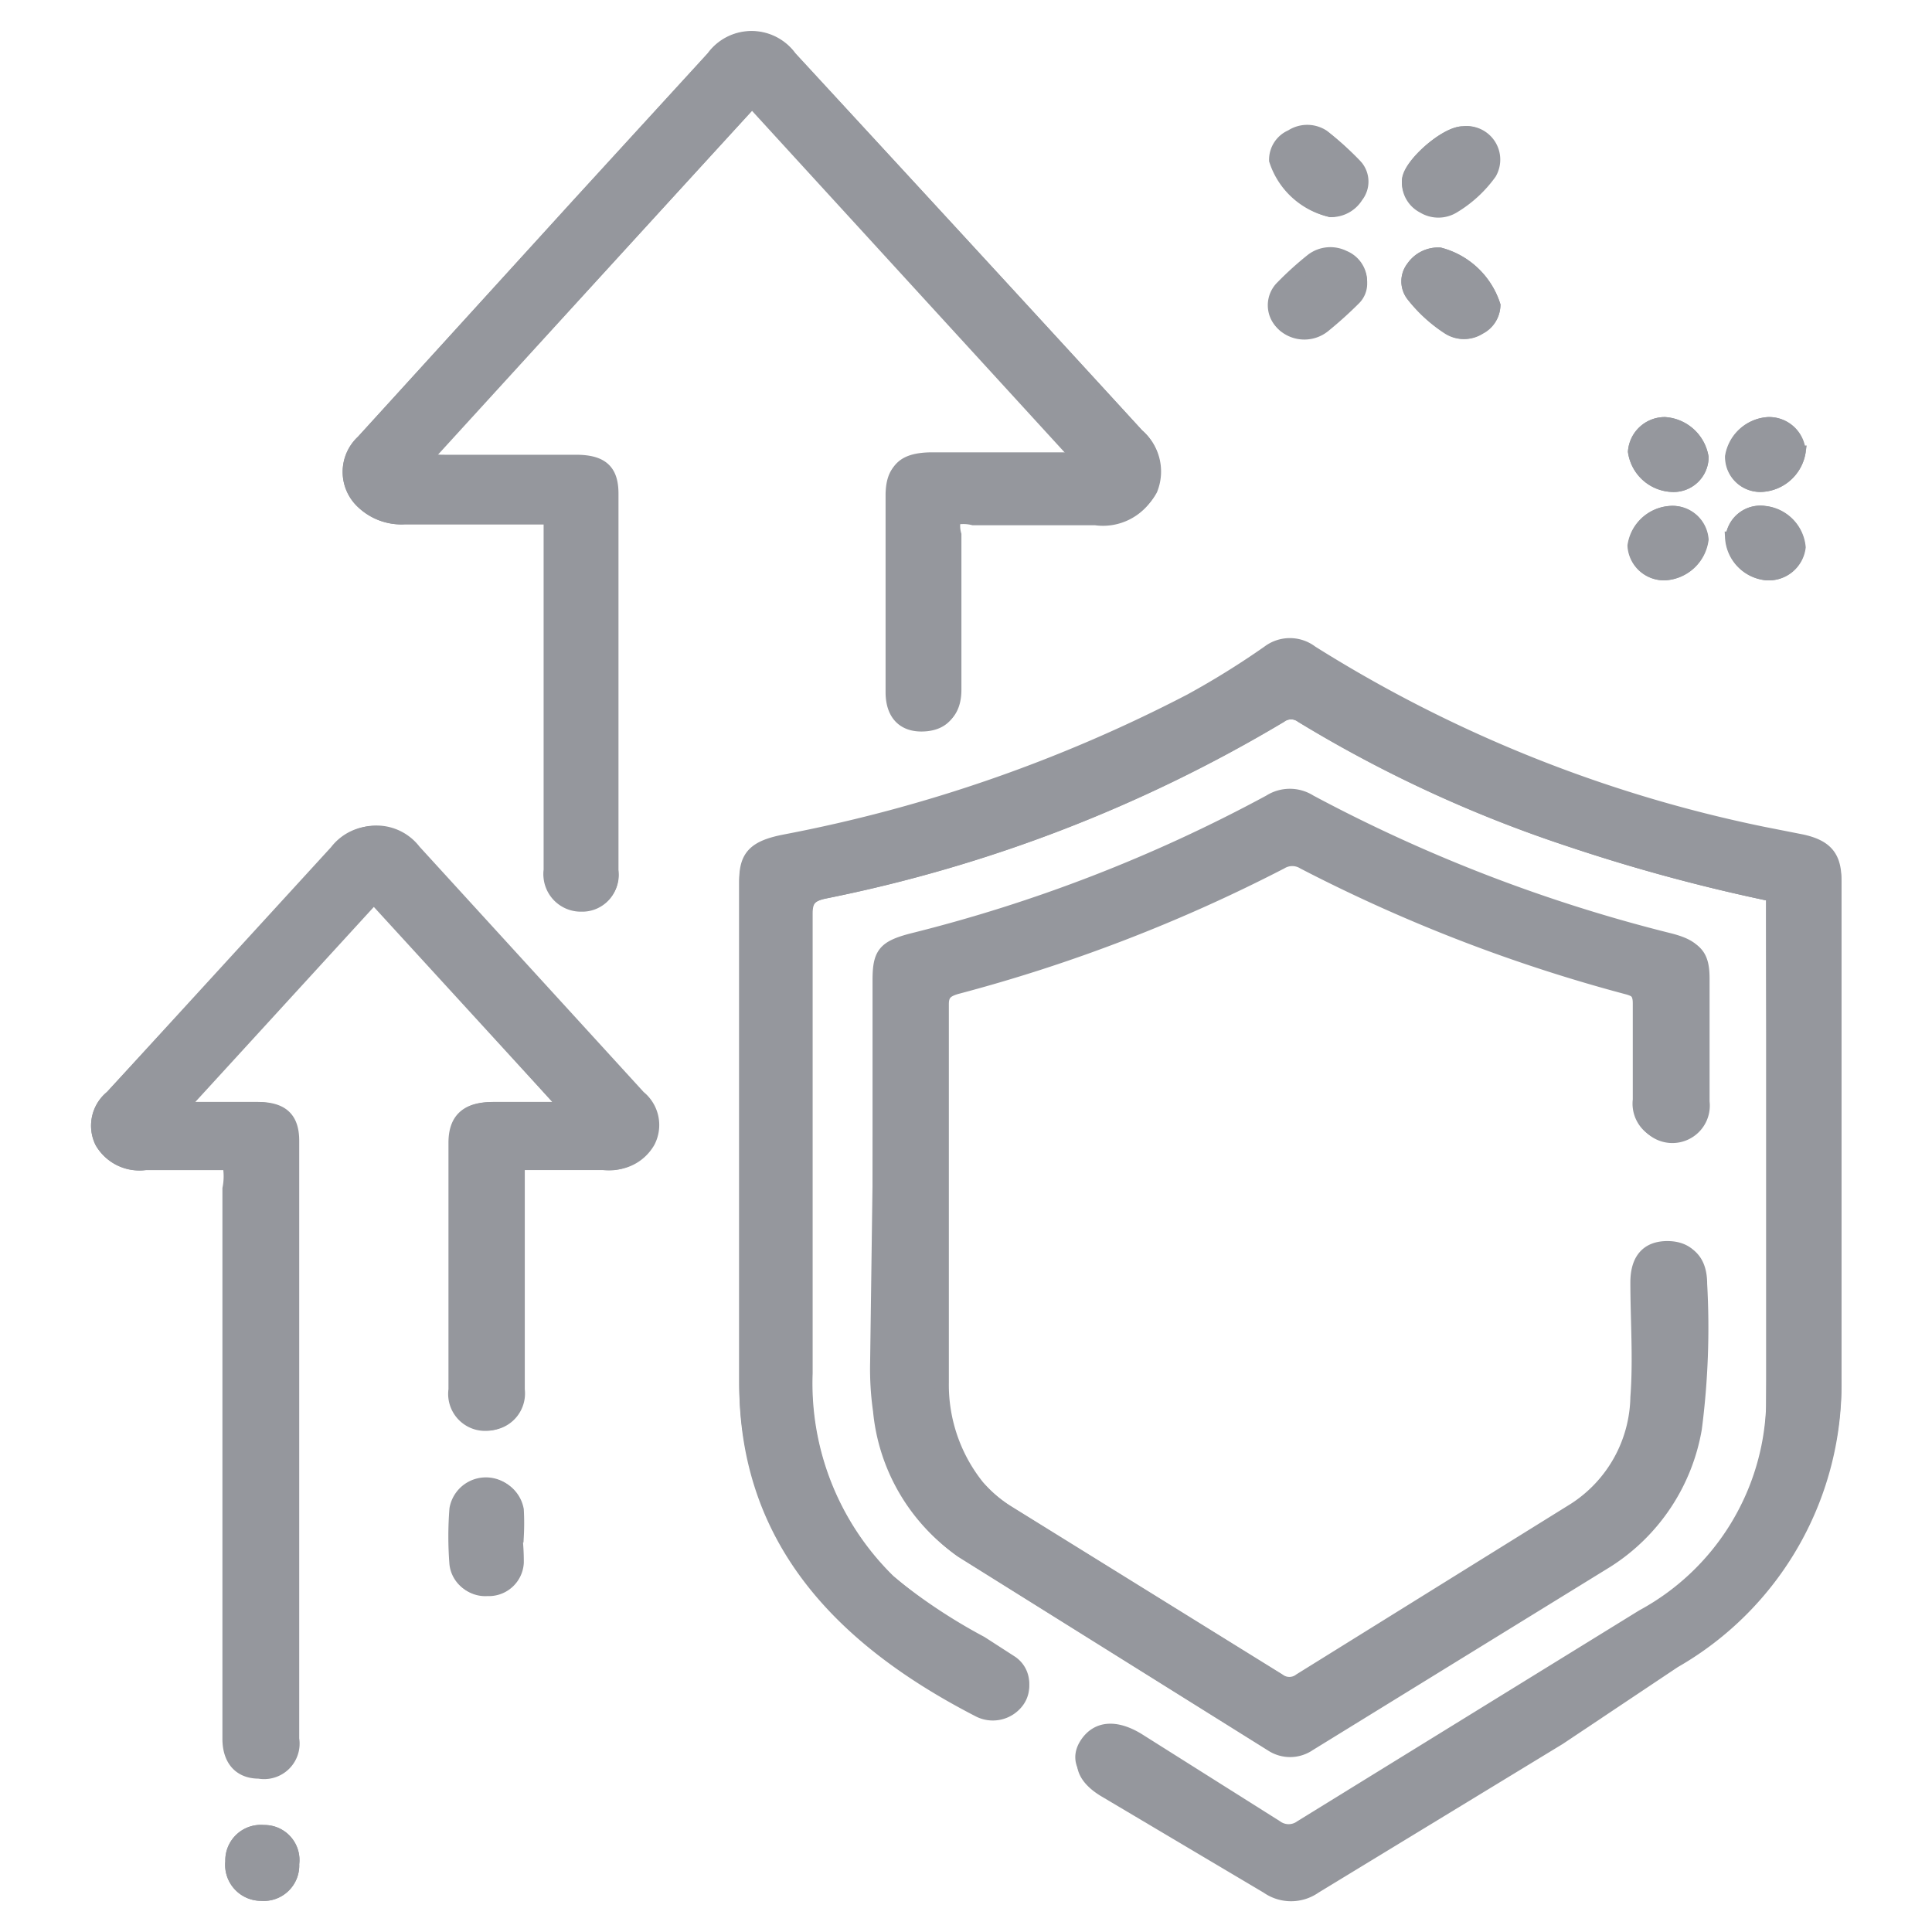
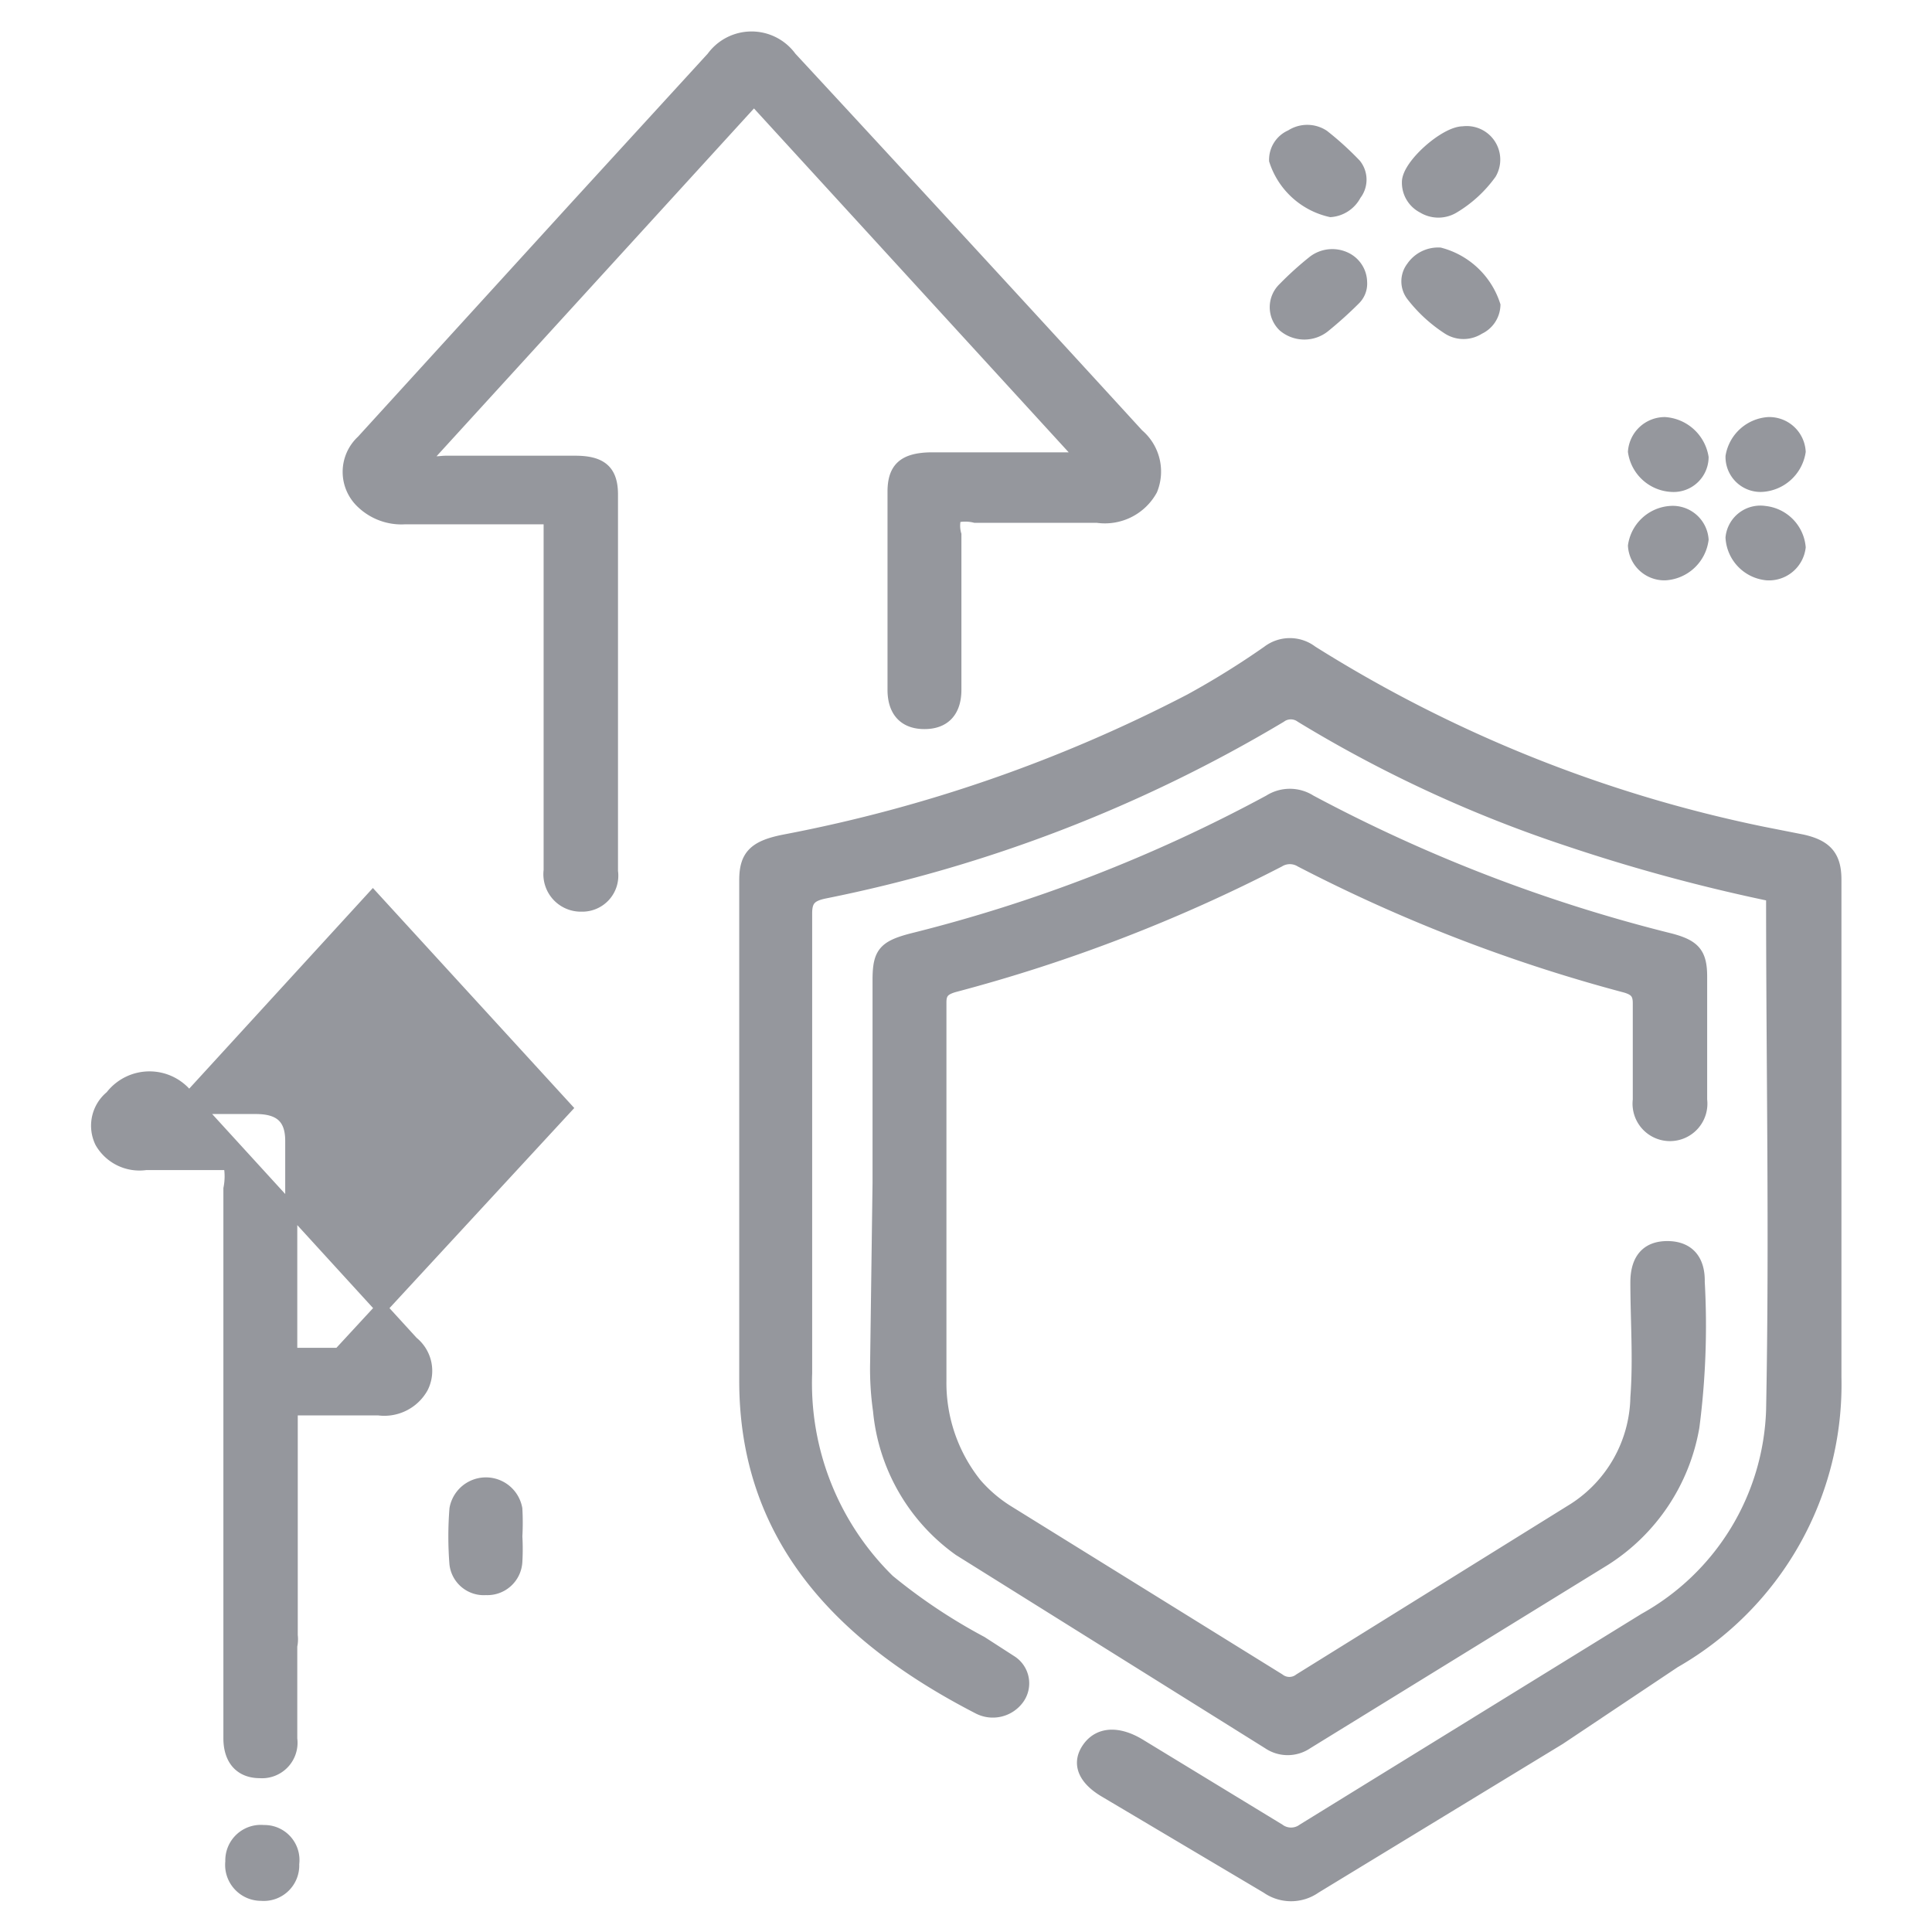
<svg xmlns="http://www.w3.org/2000/svg" width="40" height="40" fill="#95979d" stroke="#95979d" stroke-miterlimit="10" stroke-width=".25">
-   <path d="M36.69 18.54v10.59A5.14 5.14 0 0 1 34 33.45l-7.07 4.36a.42.42 0 0 1-.5 0L23.56 36c-.45-.27-.83-.25-1.06.07s-.1.63.33.89l3.37 2a.87.87 0 0 0 1 0l5.06-3.08 2.36-1.49A6.62 6.62 0 0 0 38 28.57v-5.24-5.06c0-.48-.19-.7-.69-.81l-.81-.16a28.15 28.15 0 0 1-9.34-3.75.75.75 0 0 0-.91 0 17.17 17.17 0 0 1-1.61 1 30.59 30.59 0 0 1-8.39 2.91c-.62.12-.82.31-.82.82q0 5.19 0 10.37c0 3.21 1.93 5.28 4.82 6.77a.65.65 0 0 0 .83-.19.54.54 0 0 0-.14-.77c-.2-.15-.41-.26-.62-.4a11.69 11.69 0 0 1-1.91-1.34 5.71 5.71 0 0 1-1.71-4.29q0-4.77 0-9.52c0-.27.09-.37.38-.43a29.82 29.82 0 0 0 9.44-3.64.36.36 0 0 1 .43 0 26.82 26.82 0 0 0 5.51 2.55 36.72 36.72 0 0 0 4.23 1.15zm-18.5 5.95v3.76a6.11 6.11 0 0 0 .06 1 4 4 0 0 0 1.66 2.88l6.4 4a.71.71 0 0 0 .8 0l6.17-3.8a4.08 4.08 0 0 0 1.83-2.75 16.26 16.26 0 0 0 .11-3c0-.47-.23-.72-.65-.72s-.64.25-.64.73v2.38a2.81 2.81 0 0 1-1.29 2.31l-5.68 3.53a.35.35 0 0 1-.43 0l-5.63-3.49a2.92 2.92 0 0 1-.65-.56 3.35 3.35 0 0 1-.73-2.14v-7.83c0-.2.08-.27.28-.33a33 33 0 0 0 6.73-2.59.43.43 0 0 1 .45 0 33 33 0 0 0 6.73 2.6c.2.06.27.14.27.34v2a.65.65 0 1 0 1.29 0q0-1.28 0-2.55c0-.48-.14-.64-.63-.77a32.36 32.36 0 0 1-7.46-2.87.79.79 0 0 0-.85 0 31.54 31.54 0 0 1-7.41 2.87c-.57.15-.68.29-.68.84zm-6.8-13.76V18a.65.65 0 0 0 .66.73.62.62 0 0 0 .63-.71q0-3.9 0-7.8c0-.49-.22-.68-.76-.68H9.23c-.13 0-.27 0-.41-.06l6.75-7.37 6.8 7.43h-3.14c-.55 0-.76.2-.77.69v4.1c0 .45.23.7.64.69s.64-.24.64-.69v-3.21a.67.67 0 0 1 0-.37.84.84 0 0 1 .41 0h2.53a1.1 1.1 0 0 0 1.12-.56A1 1 0 0 0 23.56 9Q20 5.12 16.37 1.18a1 1 0 0 0-1.62 0l-2.81 3.07L7.5 9.13a.87.87 0 0 0 0 1.28 1.18 1.18 0 0 0 .89.32zm.33 12.21h-1.51c-.51 0-.8.19-.8.72v5.11a.64.64 0 0 0 .65.73.64.64 0 0 0 .63-.72V24.1h1.8a.9.9 0 0 0 .9-.45.76.76 0 0 0-.2-.94l-4.65-5.09a1 1 0 0 0-1.59 0L2.3 22.7a.78.78 0 0 0-.21.95.92.92 0 0 0 .91.45h1.73a1.3 1.3 0 0 1 0 .51V36c0 .44.23.7.63.7a.61.61 0 0 0 .71-.7V23.62c0-.47-.22-.68-.73-.68H3.76l4-4.37zm-1 8.87a5.09 5.09 0 0 0 0-.55.64.64 0 0 0-1.26 0 7.23 7.23 0 0 0 0 1.14.59.59 0 0 0 .63.52.6.6 0 0 0 .63-.57 4.47 4.47 0 0 0-.03-.54zM30.94 6.32a1.62 1.62 0 0 0-1.13-1.07.65.65 0 0 0-.57.28.48.48 0 0 0 0 .59 3 3 0 0 0 .76.68.59.59 0 0 0 .64 0 .55.55 0 0 0 .3-.48zm-.65-3.58c-.37 0-1.14.68-1.14 1a.57.57 0 0 0 .31.52.61.61 0 0 0 .64 0 2.55 2.55 0 0 0 .76-.7.57.57 0 0 0-.57-.82zm-2.74 1.63a.63.63 0 0 0 .55-.3.5.5 0 0 0 0-.62 6.27 6.27 0 0 0-.66-.6.61.61 0 0 0-.67 0 .54.54 0 0 0-.33.51 1.57 1.57 0 0 0 1.11 1.01zm.63 1.47a.56.56 0 0 0-.35-.53.64.64 0 0 0-.67.06 6.66 6.66 0 0 0-.62.56.54.54 0 0 0 0 .78.66.66 0 0 0 .85 0 8.24 8.24 0 0 0 .62-.56.45.45 0 0 0 .17-.31zm7.07 3.63a.85.85 0 0 0-.78-.71.64.64 0 0 0-.64.59.83.83 0 0 0 .78.71.6.6 0 0 0 .64-.59zm2-.12a.63.63 0 0 0-.65-.59.83.83 0 0 0-.76.69.6.6 0 0 0 .62.61.84.84 0 0 0 .8-.71zm-2.78 2.54a.83.83 0 0 0 .77-.72.62.62 0 0 0-.67-.57.82.82 0 0 0-.75.7.63.63 0 0 0 .66.59zm1.37-.76a.81.81 0 0 0 .73.76.64.64 0 0 0 .68-.56.81.81 0 0 0-.72-.73.6.6 0 0 0-.68.53zM6.07 38.59a.6.6 0 0 0-.61-.68.61.61 0 0 0-.67.63.62.62 0 0 0 .62.69.61.61 0 0 0 .66-.64z" />
-   <path d="M36.69 18.54a36.72 36.72 0 0 1-4.24-1.15 26.82 26.82 0 0 1-5.51-2.55.36.36 0 0 0-.43 0 29.82 29.82 0 0 1-9.44 3.64c-.29.06-.38.16-.38.43q0 4.75 0 9.52a5.71 5.71 0 0 0 1.71 4.29A11.69 11.69 0 0 0 20.32 34l.62.4a.54.54 0 0 1 .14.77.65.65 0 0 1-.83.19c-2.89-1.49-4.82-3.56-4.82-6.77q0-5.18 0-10.37c0-.51.2-.7.82-.82a30.59 30.59 0 0 0 8.39-2.91 17.17 17.17 0 0 0 1.61-1 .75.75 0 0 1 .91 0 28.15 28.15 0 0 0 9.34 3.75l.81.16c.5.11.69.33.69.81v5.06 5.24a6.62 6.62 0 0 1-3.33 5.9L32.29 36l-5.06 3.08a.87.87 0 0 1-1 0l-3.37-2c-.43-.26-.55-.58-.33-.89s.61-.34 1.06-.07l2.89 1.76a.42.42 0 0 0 .5 0l7.07-4.36a5.14 5.14 0 0 0 2.64-4.32c.07-3.59 0-7.1 0-10.66zm-18.5 5.95v-4.2c0-.55.11-.69.68-.84a31.54 31.54 0 0 0 7.41-2.87.79.79 0 0 1 .85 0 32.36 32.36 0 0 0 7.46 2.87c.49.13.63.29.63.77q0 1.27 0 2.55a.65.65 0 1 1-1.29 0v-2c0-.2-.07-.28-.27-.34a33 33 0 0 1-6.73-2.6.43.43 0 0 0-.45 0 33 33 0 0 1-6.73 2.59c-.2.06-.28.13-.28.33v7.83a3.35 3.35 0 0 0 .73 2.14 2.92 2.92 0 0 0 .65.56l5.63 3.49a.35.35 0 0 0 .43 0l5.68-3.53a2.81 2.81 0 0 0 1.29-2.31c.06-.79 0-1.59 0-2.38 0-.48.22-.73.64-.73s.66.25.65.72a16.26 16.26 0 0 1-.11 3 4.08 4.08 0 0 1-1.83 2.75l-6.17 3.8a.71.71 0 0 1-.8 0l-6.4-4a4 4 0 0 1-1.66-2.88 6.11 6.11 0 0 1-.06-1l.05-3.72zm-6.8-13.76h-3a1.18 1.18 0 0 1-.89-.32.87.87 0 0 1 0-1.28l4.44-4.87 2.81-3.07a1 1 0 0 1 1.62 0Q20 5.11 23.56 9a1 1 0 0 1 .28 1.14 1.1 1.1 0 0 1-1.12.56h-2.53a.84.84 0 0 0-.41 0 .67.67 0 0 0 0 .37v3.21c0 .45-.23.69-.64.69s-.64-.24-.64-.69v-4.1c0-.49.22-.68.77-.69h3.14l-6.8-7.43L8.82 9.5c.14.11.28.06.41.06h2.68c.54 0 .76.19.76.68q0 3.9 0 7.8a.62.62 0 0 1-.63.71.65.65 0 0 1-.66-.73v-7.29zm.33 12.21l-4-4.37-4 4.37H5.3c.5 0 .73.21.73.68V36a.61.61 0 0 1-.65.69c-.4 0-.63-.26-.63-.7V24.61a1.3 1.3 0 0 0 0-.51H3.02a.92.92 0 0 1-.93-.45.78.78 0 0 1 .21-.95L7 17.61a1 1 0 0 1 1.59 0l4.65 5.09a.76.76 0 0 1 .2.94.9.9 0 0 1-.9.45h-1.8v4.68a.64.64 0 0 1-.63.72.64.64 0 0 1-.65-.73v-5.1c0-.53.21-.72.8-.72h1.46zm-1.03 8.87a4.47 4.47 0 0 1 0 .52.6.6 0 0 1-.63.57.59.59 0 0 1-.63-.52 7.23 7.23 0 0 1 0-1.14.64.64 0 0 1 1.26 0 5.09 5.09 0 0 1 0 .57zM30.94 6.32a.55.55 0 0 1-.32.48.59.59 0 0 1-.64 0 3 3 0 0 1-.74-.68.48.48 0 0 1 0-.59.65.65 0 0 1 .57-.28 1.62 1.62 0 0 1 1.13 1.07zm-.65-3.58a.57.57 0 0 1 .57.85 2.55 2.55 0 0 1-.76.7.61.61 0 0 1-.64 0 .57.57 0 0 1-.31-.52c0-.35.77-1.03 1.14-1.03zm-2.74 1.63a1.57 1.57 0 0 1-1.15-1.05.54.54 0 0 1 .33-.51.61.61 0 0 1 .67 0 6.27 6.27 0 0 1 .66.6.5.5 0 0 1 0 .62.63.63 0 0 1-.51.34zm.63 1.47a.45.45 0 0 1-.13.35 8.24 8.24 0 0 1-.62.56.66.66 0 0 1-.85 0 .54.54 0 0 1 0-.78 6.66 6.66 0 0 1 .62-.56.64.64 0 0 1 .67-.06.56.56 0 0 1 .31.49zm7.07 3.63a.6.6 0 0 1-.64.59.83.83 0 0 1-.78-.71.64.64 0 0 1 .64-.59.85.85 0 0 1 .78.71zm2.01-.12a.84.84 0 0 1-.79.71.6.6 0 0 1-.62-.61.83.83 0 0 1 .76-.69.63.63 0 0 1 .65.59zm-2.78 2.54a.63.63 0 0 1-.65-.59.82.82 0 0 1 .75-.7.62.62 0 0 1 .67.57.83.83 0 0 1-.77.72zm1.37-.76a.6.6 0 0 1 .69-.53.81.81 0 0 1 .72.73.64.64 0 0 1-.68.56.81.81 0 0 1-.73-.76zM6.07 38.59a.61.61 0 0 1-.66.64.62.62 0 0 1-.62-.69.61.61 0 0 1 .67-.63.6.6 0 0 1 .61.68z" />
+   <path d="M36.69 18.54a36.72 36.72 0 0 1-4.24-1.15 26.82 26.82 0 0 1-5.51-2.55.36.36 0 0 0-.43 0 29.82 29.82 0 0 1-9.44 3.64c-.29.06-.38.16-.38.43q0 4.75 0 9.52a5.71 5.71 0 0 0 1.71 4.29A11.69 11.69 0 0 0 20.32 34l.62.4a.54.54 0 0 1 .14.77.65.65 0 0 1-.83.19c-2.89-1.49-4.82-3.56-4.82-6.77q0-5.18 0-10.37c0-.51.2-.7.82-.82a30.59 30.59 0 0 0 8.39-2.91 17.17 17.17 0 0 0 1.61-1 .75.75 0 0 1 .91 0 28.15 28.15 0 0 0 9.34 3.75l.81.16c.5.11.69.33.69.81v5.06 5.24a6.62 6.62 0 0 1-3.33 5.9L32.29 36l-5.06 3.08a.87.87 0 0 1-1 0l-3.37-2c-.43-.26-.55-.58-.33-.89s.61-.34 1.06-.07l2.89 1.76a.42.42 0 0 0 .5 0l7.07-4.36a5.14 5.14 0 0 0 2.64-4.32c.07-3.59 0-7.1 0-10.66zm-18.5 5.95v-4.2c0-.55.11-.69.68-.84a31.54 31.54 0 0 0 7.41-2.87.79.79 0 0 1 .85 0 32.36 32.36 0 0 0 7.46 2.87c.49.13.63.29.63.77q0 1.27 0 2.55a.65.65 0 1 1-1.29 0v-2c0-.2-.07-.28-.27-.34a33 33 0 0 1-6.73-2.6.43.43 0 0 0-.45 0 33 33 0 0 1-6.73 2.59c-.2.06-.28.13-.28.33v7.83a3.35 3.35 0 0 0 .73 2.14 2.92 2.92 0 0 0 .65.56l5.63 3.49a.35.35 0 0 0 .43 0l5.68-3.53a2.81 2.81 0 0 0 1.29-2.31c.06-.79 0-1.59 0-2.38 0-.48.22-.73.64-.73s.66.25.65.72a16.26 16.26 0 0 1-.11 3 4.08 4.08 0 0 1-1.83 2.75l-6.17 3.8a.71.71 0 0 1-.8 0l-6.4-4a4 4 0 0 1-1.66-2.88 6.11 6.11 0 0 1-.06-1l.05-3.72zm-6.8-13.76h-3a1.18 1.18 0 0 1-.89-.32.87.87 0 0 1 0-1.28l4.44-4.87 2.81-3.07a1 1 0 0 1 1.62 0Q20 5.11 23.56 9a1 1 0 0 1 .28 1.14 1.1 1.1 0 0 1-1.12.56h-2.53a.84.84 0 0 0-.41 0 .67.67 0 0 0 0 .37v3.21c0 .45-.23.69-.64.69s-.64-.24-.64-.69v-4.1c0-.49.22-.68.77-.69h3.14l-6.8-7.43L8.82 9.5c.14.11.28.06.41.06h2.68c.54 0 .76.19.76.68q0 3.9 0 7.8a.62.62 0 0 1-.63.71.65.65 0 0 1-.66-.73v-7.29zm.33 12.21l-4-4.37-4 4.37H5.3c.5 0 .73.21.73.68V36a.61.61 0 0 1-.65.69c-.4 0-.63-.26-.63-.7V24.61a1.3 1.3 0 0 0 0-.51H3.02a.92.92 0 0 1-.93-.45.78.78 0 0 1 .21-.95a1 1 0 0 1 1.59 0l4.65 5.09a.76.76 0 0 1 .2.94.9.9 0 0 1-.9.45h-1.8v4.68a.64.64 0 0 1-.63.72.64.64 0 0 1-.65-.73v-5.1c0-.53.21-.72.8-.72h1.46zm-1.03 8.87a4.47 4.47 0 0 1 0 .52.6.6 0 0 1-.63.57.59.59 0 0 1-.63-.52 7.23 7.23 0 0 1 0-1.14.64.64 0 0 1 1.26 0 5.09 5.09 0 0 1 0 .57zM30.94 6.32a.55.55 0 0 1-.32.48.59.59 0 0 1-.64 0 3 3 0 0 1-.74-.68.48.48 0 0 1 0-.59.65.65 0 0 1 .57-.28 1.62 1.62 0 0 1 1.13 1.07zm-.65-3.58a.57.57 0 0 1 .57.85 2.55 2.55 0 0 1-.76.7.61.61 0 0 1-.64 0 .57.57 0 0 1-.31-.52c0-.35.77-1.03 1.14-1.03zm-2.74 1.63a1.57 1.57 0 0 1-1.15-1.05.54.54 0 0 1 .33-.51.61.61 0 0 1 .67 0 6.27 6.27 0 0 1 .66.6.5.5 0 0 1 0 .62.63.63 0 0 1-.51.34zm.63 1.47a.45.45 0 0 1-.13.35 8.24 8.24 0 0 1-.62.56.66.66 0 0 1-.85 0 .54.54 0 0 1 0-.78 6.66 6.66 0 0 1 .62-.56.64.64 0 0 1 .67-.06.56.56 0 0 1 .31.49zm7.07 3.63a.6.6 0 0 1-.64.59.83.83 0 0 1-.78-.71.64.64 0 0 1 .64-.59.85.85 0 0 1 .78.71zm2.01-.12a.84.84 0 0 1-.79.71.6.6 0 0 1-.62-.61.83.83 0 0 1 .76-.69.63.63 0 0 1 .65.59zm-2.78 2.54a.63.63 0 0 1-.65-.59.82.82 0 0 1 .75-.7.62.62 0 0 1 .67.57.83.83 0 0 1-.77.72zm1.37-.76a.6.6 0 0 1 .69-.53.81.81 0 0 1 .72.73.64.64 0 0 1-.68.56.81.81 0 0 1-.73-.76zM6.07 38.59a.61.61 0 0 1-.66.64.62.62 0 0 1-.62-.69.61.61 0 0 1 .67-.63.6.6 0 0 1 .61.68z" />
</svg>